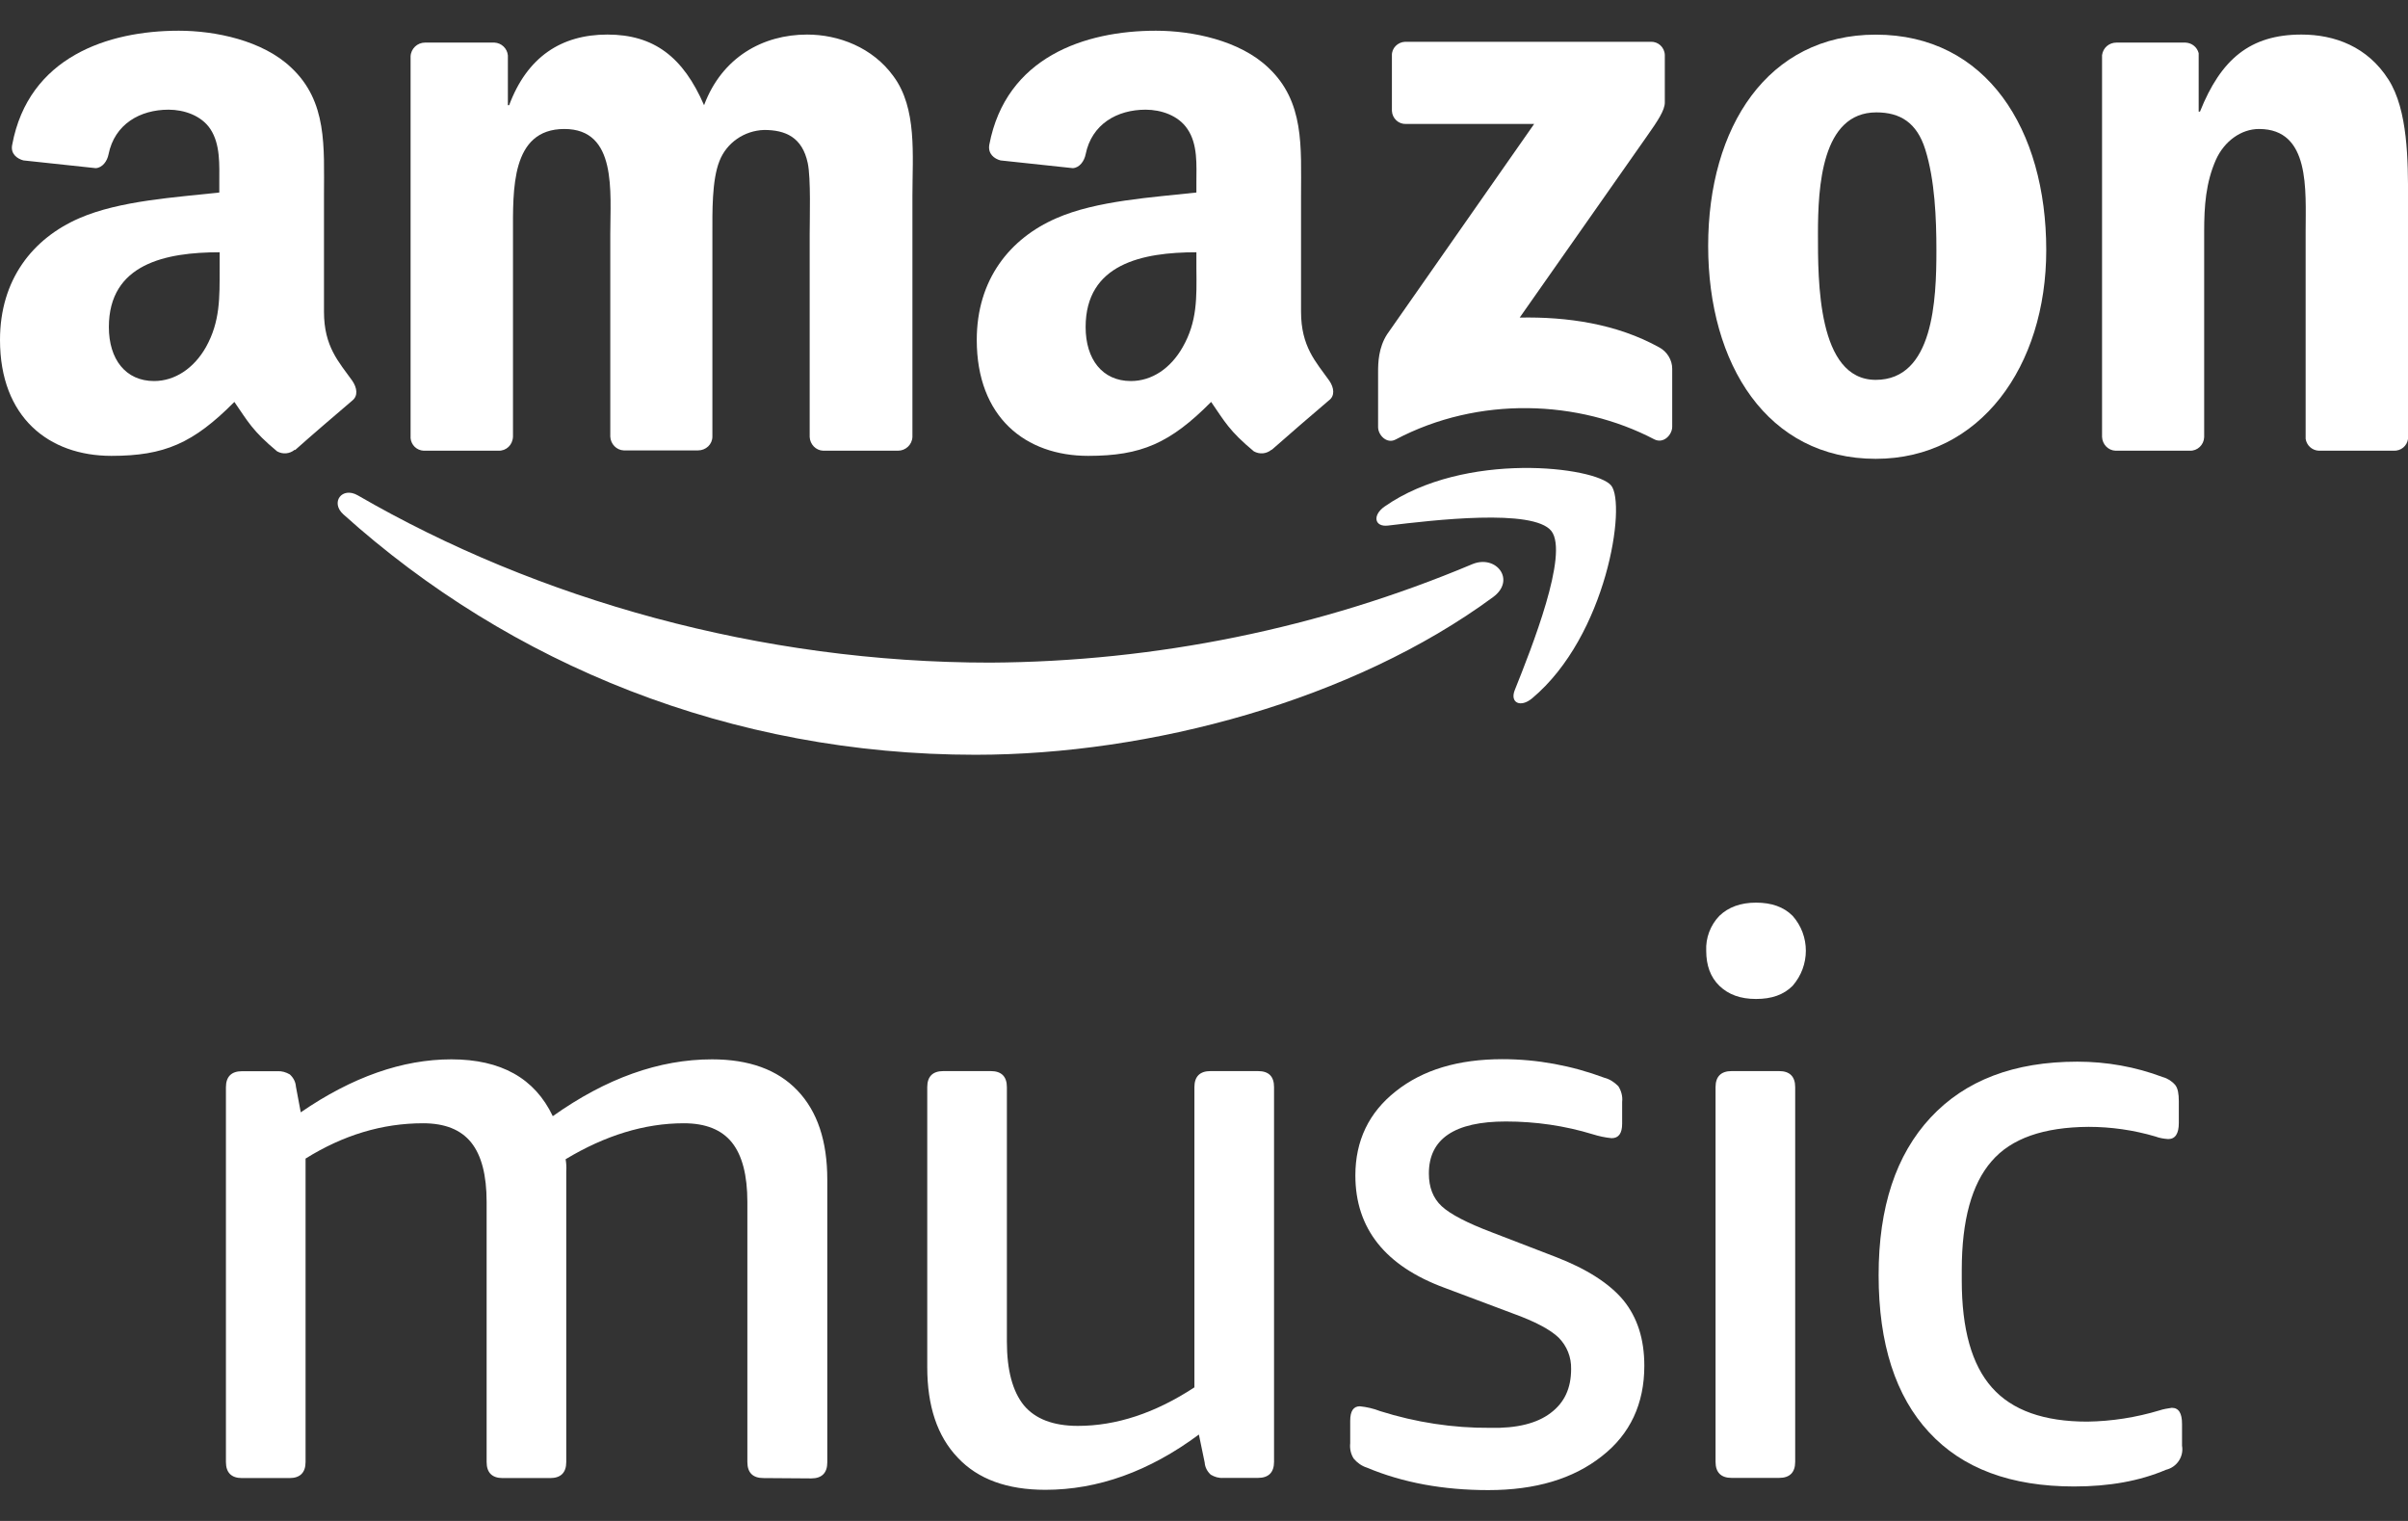
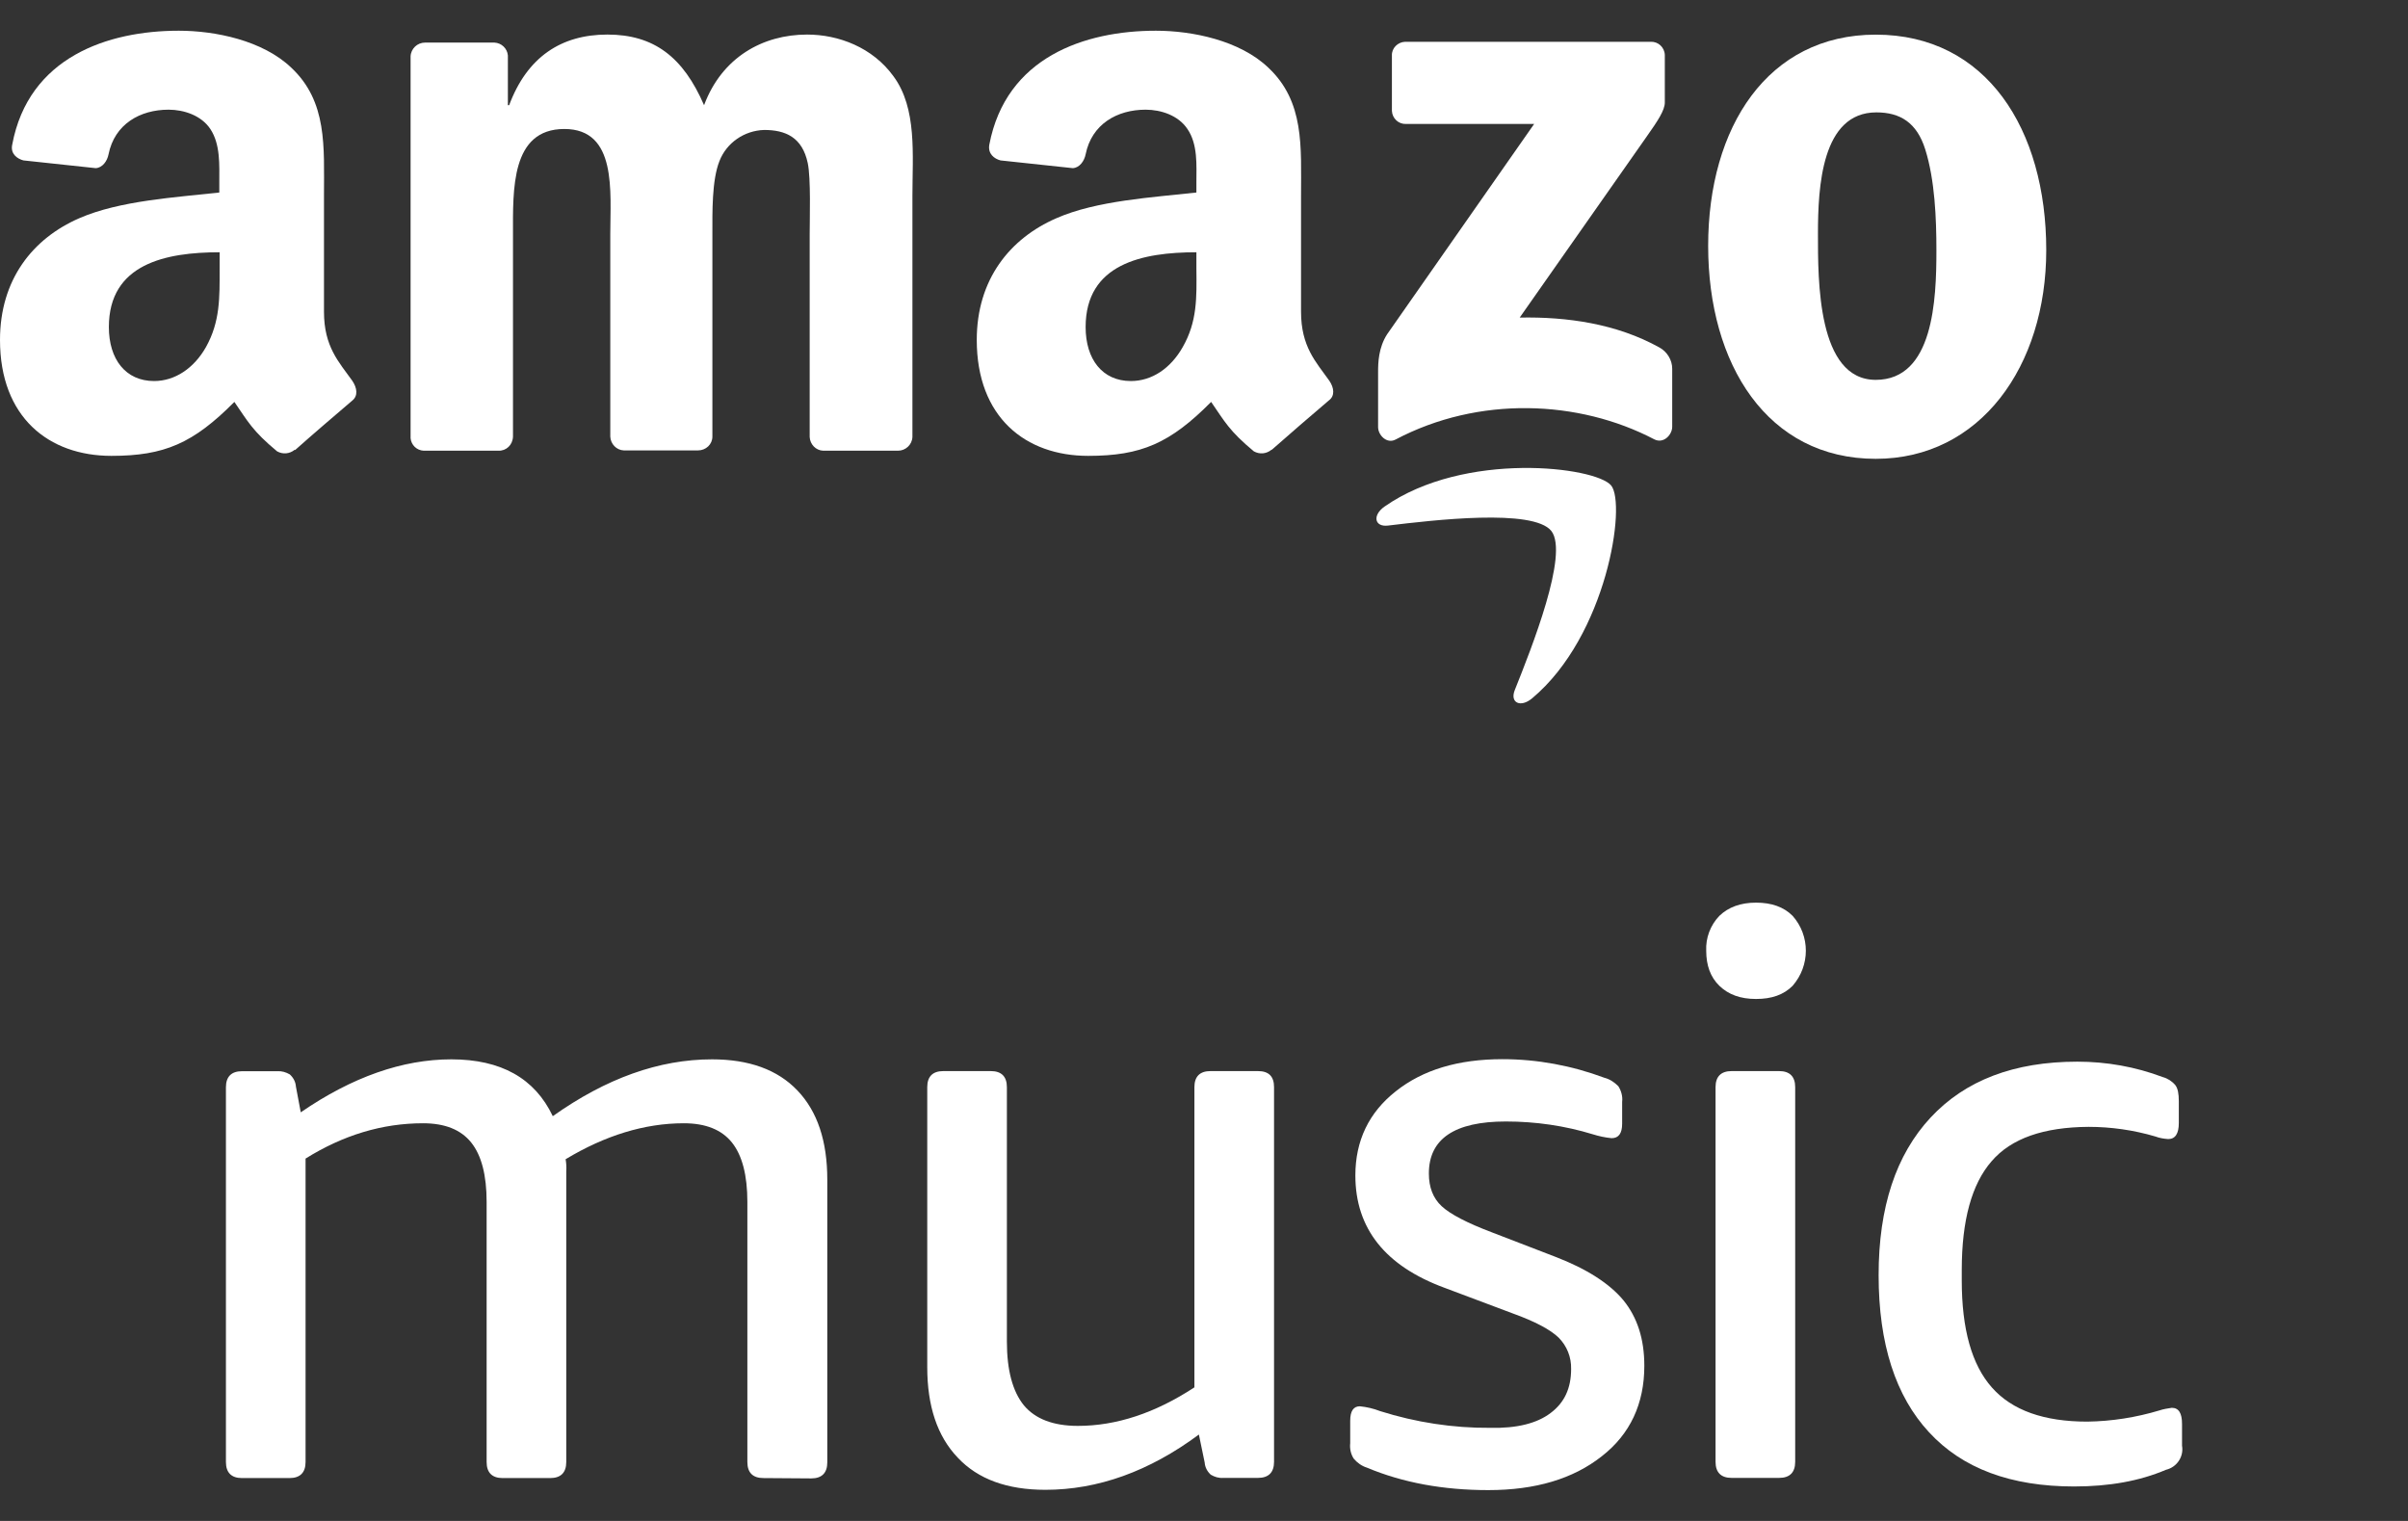
<svg xmlns="http://www.w3.org/2000/svg" width="57" height="36" viewBox="0 0 57 36" fill="none">
  <rect x="0" y="0" width="57" height="36" fill="#333333" stroke="none" />
  <path d="M36.703 33.446C37.03 33.203 37.19 32.861 37.19 32.405C37.197 32.123 37.091 31.858 36.894 31.66C36.696 31.47 36.339 31.28 35.814 31.09L34.195 30.482C32.789 29.965 32.083 29.076 32.083 27.822C32.083 27.001 32.402 26.332 33.04 25.83C33.679 25.321 34.522 25.07 35.563 25.07C36.392 25.07 37.205 25.222 37.98 25.511C38.102 25.541 38.216 25.617 38.307 25.709C38.376 25.815 38.414 25.952 38.398 26.081V26.598C38.398 26.826 38.315 26.94 38.148 26.94C37.996 26.925 37.851 26.894 37.707 26.849C37.038 26.644 36.346 26.545 35.647 26.545C34.431 26.545 33.823 26.955 33.823 27.776C33.823 28.103 33.922 28.361 34.127 28.551C34.332 28.741 34.727 28.947 35.328 29.174L36.81 29.745C37.562 30.033 38.102 30.383 38.429 30.778C38.756 31.181 38.923 31.69 38.923 32.329C38.923 33.225 38.588 33.948 37.912 34.472C37.236 35.004 36.346 35.27 35.229 35.27C34.165 35.27 33.207 35.095 32.356 34.738C32.234 34.7 32.128 34.624 32.044 34.525C31.976 34.419 31.946 34.29 31.961 34.16V33.628C31.961 33.4 32.037 33.286 32.189 33.286C32.349 33.302 32.516 33.34 32.668 33.4C33.511 33.666 34.393 33.803 35.275 33.796C35.906 33.811 36.384 33.689 36.703 33.446Z" fill="white" />
  <path d="M28.273 25.732C28.273 25.481 28.402 25.352 28.653 25.352H29.778C30.036 25.352 30.158 25.481 30.158 25.732V34.601C30.158 34.852 30.028 34.981 29.778 34.981H28.957C28.85 34.989 28.752 34.959 28.66 34.905C28.577 34.829 28.524 34.73 28.516 34.617L28.379 33.955C27.201 34.829 25.985 35.263 24.746 35.263C23.842 35.263 23.15 35.012 22.671 34.502C22.185 33.993 21.949 33.279 21.949 32.359V25.732C21.949 25.481 22.078 25.352 22.329 25.352H23.454C23.705 25.352 23.834 25.481 23.834 25.732V31.751C23.834 32.435 23.971 32.937 24.237 33.264C24.503 33.583 24.929 33.75 25.514 33.75C26.426 33.75 27.346 33.446 28.273 32.838V25.732Z" fill="white" />
  <path d="M18.071 34.985C17.82 34.985 17.691 34.856 17.691 34.605V28.449C17.691 27.818 17.569 27.347 17.326 27.043C17.083 26.739 16.703 26.587 16.186 26.587C15.259 26.587 14.324 26.875 13.389 27.438C13.404 27.529 13.412 27.628 13.404 27.727V34.605C13.404 34.856 13.275 34.985 13.024 34.985H11.899C11.648 34.985 11.519 34.856 11.519 34.605V28.449C11.519 27.818 11.398 27.347 11.154 27.043C10.911 26.739 10.531 26.587 10.014 26.587C9.049 26.587 8.122 26.868 7.233 27.423V34.605C7.233 34.856 7.103 34.985 6.853 34.985H5.728C5.477 34.985 5.348 34.856 5.348 34.605V25.735C5.348 25.485 5.477 25.355 5.728 25.355H6.564C6.67 25.348 6.769 25.378 6.86 25.431C6.944 25.507 6.997 25.606 7.005 25.72L7.119 26.328C8.335 25.492 9.528 25.074 10.683 25.074C11.861 25.074 12.659 25.523 13.085 26.419C14.347 25.523 15.601 25.074 16.855 25.074C17.729 25.074 18.405 25.317 18.876 25.811C19.348 26.305 19.583 27.005 19.583 27.924V34.613C19.583 34.864 19.454 34.993 19.203 34.993L18.071 34.985Z" fill="white" />
  <path d="M47.144 27.485C46.673 28.025 46.437 28.884 46.437 30.062V30.305C46.437 31.46 46.673 32.304 47.152 32.843C47.63 33.383 48.383 33.649 49.409 33.649C49.987 33.641 50.564 33.55 51.119 33.383C51.21 33.352 51.309 33.337 51.408 33.322C51.575 33.322 51.651 33.451 51.651 33.702V34.219C51.697 34.477 51.529 34.728 51.271 34.789C50.648 35.055 49.926 35.184 49.097 35.184C47.6 35.184 46.453 34.759 45.662 33.9C44.872 33.048 44.469 31.81 44.469 30.183C44.469 28.572 44.879 27.333 45.7 26.451C46.521 25.57 47.676 25.129 49.173 25.129C49.865 25.129 50.549 25.25 51.195 25.494C51.309 25.524 51.416 25.593 51.492 25.684C51.552 25.76 51.575 25.889 51.575 26.064V26.581C51.575 26.831 51.492 26.961 51.324 26.961C51.218 26.953 51.119 26.938 51.02 26.9C50.504 26.748 49.971 26.672 49.439 26.672C48.375 26.679 47.608 26.945 47.144 27.485Z" fill="white" />
  <path d="M42.114 25.352C42.365 25.352 42.494 25.481 42.494 25.732V34.601C42.494 34.852 42.365 34.981 42.114 34.981H40.989C40.739 34.981 40.609 34.852 40.609 34.601V25.732C40.609 25.481 40.739 25.352 40.989 25.352H42.114Z" fill="white" />
  <path d="M42.433 21.677C42.851 22.148 42.851 22.855 42.433 23.334C42.22 23.547 41.938 23.645 41.566 23.645C41.194 23.645 40.913 23.539 40.7 23.334C40.487 23.128 40.388 22.847 40.388 22.505C40.373 22.201 40.487 21.897 40.7 21.677C40.913 21.472 41.201 21.365 41.566 21.365C41.931 21.365 42.22 21.464 42.433 21.677Z" fill="white" />
  <path d="M32.948 2.607V1.315C32.94 1.141 33.085 0.996 33.26 0.989C33.267 0.989 33.275 0.989 33.275 0.989H39.074C39.249 0.981 39.401 1.118 39.408 1.3C39.408 1.308 39.408 1.308 39.408 1.315V2.425C39.408 2.607 39.249 2.851 38.975 3.238L35.973 7.517C37.09 7.495 38.268 7.662 39.279 8.224C39.462 8.323 39.583 8.521 39.583 8.726V10.101C39.583 10.291 39.378 10.512 39.157 10.398C37.371 9.463 35 9.364 33.032 10.405C32.826 10.512 32.621 10.299 32.621 10.109V8.802C32.621 8.589 32.629 8.232 32.834 7.913L36.315 2.934H33.282C33.108 2.942 32.956 2.805 32.948 2.623C32.948 2.623 32.948 2.615 32.948 2.607Z" fill="white" />
  <path d="M11.794 10.668H10.03C9.863 10.661 9.734 10.532 9.719 10.372V1.335C9.726 1.153 9.878 1.008 10.061 1.008H11.703C11.87 1.016 12.007 1.145 12.022 1.312V2.49H12.052C12.478 1.35 13.283 0.818 14.378 0.818C15.48 0.818 16.172 1.35 16.666 2.49C17.091 1.35 18.064 0.818 19.105 0.818C19.85 0.818 20.656 1.122 21.15 1.806C21.712 2.566 21.598 3.669 21.598 4.641V10.342C21.591 10.524 21.439 10.668 21.256 10.668H19.485C19.311 10.661 19.174 10.517 19.166 10.342V5.553C19.166 5.173 19.197 4.223 19.12 3.859C18.991 3.25 18.596 3.076 18.087 3.076C17.616 3.091 17.198 3.38 17.03 3.813C16.848 4.269 16.863 5.029 16.863 5.546V10.334C16.863 10.517 16.711 10.661 16.521 10.661H14.765C14.591 10.653 14.454 10.509 14.446 10.334V5.546C14.446 4.543 14.613 3.053 13.359 3.053C12.09 3.053 12.143 4.497 12.143 5.546V10.334C12.136 10.532 11.984 10.676 11.794 10.668C11.801 10.668 11.801 10.668 11.794 10.668Z" fill="white" />
  <path d="M44.401 0.82C41.847 0.82 40.434 3.002 40.434 5.821C40.434 8.618 41.832 10.86 44.401 10.86C46.871 10.86 48.437 8.672 48.437 5.92C48.437 3.062 47.023 0.82 44.401 0.82ZM44.401 8.991C43.018 8.991 43.033 6.635 43.033 5.533C43.033 4.431 43.117 2.66 44.416 2.66C44.979 2.66 45.374 2.903 45.572 3.534C45.8 4.256 45.837 5.168 45.837 5.928C45.837 7.091 45.769 8.991 44.401 8.991Z" fill="white" />
-   <path d="M51.833 10.668H50.077C49.902 10.661 49.765 10.517 49.758 10.342V1.305C49.781 1.13 49.925 1.008 50.1 1.008H51.734C51.886 1.016 52.008 1.115 52.045 1.259V2.642H52.076C52.57 1.404 53.262 0.818 54.478 0.818C55.268 0.818 56.043 1.107 56.537 1.882C57.001 2.604 57.001 3.821 57.001 4.695V10.387C56.978 10.555 56.834 10.676 56.659 10.668H54.888C54.728 10.661 54.599 10.539 54.577 10.387V5.485C54.577 4.497 54.691 3.053 53.474 3.053C53.049 3.053 52.654 3.342 52.456 3.775C52.213 4.322 52.175 4.877 52.175 5.485V10.349C52.167 10.532 52.015 10.676 51.833 10.668Z" fill="white" />
  <path d="M31.466 9.011C31.147 8.563 30.797 8.205 30.797 7.377V4.633C30.797 3.47 30.881 2.406 30.022 1.601C29.346 0.955 28.221 0.727 27.362 0.727C25.682 0.727 23.813 1.35 23.418 3.425C23.38 3.645 23.539 3.759 23.683 3.797L25.394 3.98C25.553 3.972 25.667 3.812 25.698 3.653C25.842 2.938 26.442 2.596 27.119 2.596C27.484 2.596 27.894 2.733 28.107 3.052C28.358 3.417 28.32 3.911 28.32 4.329V4.557C27.294 4.671 25.956 4.747 25.006 5.165C23.904 5.644 23.121 6.617 23.121 8.046C23.121 9.877 24.276 10.79 25.758 10.79C27.012 10.79 27.697 10.493 28.669 9.513C28.989 9.976 29.095 10.197 29.68 10.683C29.817 10.759 29.977 10.744 30.098 10.645H30.106C30.456 10.334 31.102 9.779 31.459 9.475C31.603 9.368 31.58 9.178 31.466 9.011ZM27.993 8.221C27.712 8.715 27.271 9.019 26.769 9.019C26.093 9.019 25.698 8.502 25.698 7.742C25.698 6.244 27.043 5.971 28.32 5.971V6.351C28.327 7.043 28.343 7.613 27.993 8.221Z" fill="white" />
  <path d="M8.338 9.011C8.018 8.563 7.669 8.205 7.669 7.377V4.633C7.669 3.47 7.752 2.406 6.894 1.601C6.217 0.955 5.092 0.727 4.233 0.727C2.554 0.727 0.676 1.35 0.289 3.425C0.243 3.645 0.41 3.759 0.555 3.797L2.265 3.98C2.425 3.972 2.539 3.812 2.569 3.653C2.713 2.938 3.314 2.596 3.99 2.596C4.355 2.596 4.765 2.733 4.978 3.052C5.221 3.417 5.191 3.911 5.191 4.329V4.557C4.165 4.671 2.835 4.747 1.877 5.165C0.775 5.644 0 6.617 0 8.046C0 9.877 1.155 10.79 2.637 10.79C3.891 10.79 4.575 10.493 5.548 9.513C5.868 9.976 5.974 10.197 6.559 10.683C6.696 10.759 6.856 10.744 6.977 10.645L6.985 10.653C7.334 10.341 7.98 9.786 8.338 9.482C8.482 9.368 8.452 9.178 8.338 9.011ZM4.872 8.221C4.591 8.715 4.142 9.019 3.648 9.019C2.972 9.019 2.577 8.502 2.577 7.742C2.577 6.244 3.922 5.971 5.199 5.971V6.351C5.199 7.043 5.214 7.613 4.872 8.221Z" fill="white" />
-   <path d="M35.343 14.133C32.029 16.573 27.226 17.865 23.091 17.865C17.3 17.865 12.078 15.73 8.126 12.173C7.815 11.891 8.096 11.511 8.468 11.724C12.732 14.194 17.999 15.684 23.441 15.684C27.363 15.661 31.247 14.871 34.857 13.351C35.419 13.123 35.89 13.731 35.343 14.133Z" fill="white" />
  <path d="M36.723 12.569C36.298 12.03 33.926 12.311 32.855 12.44C32.535 12.478 32.482 12.197 32.771 11.992C34.671 10.662 37.772 11.049 38.137 11.49C38.502 11.931 38.038 15.047 36.267 16.529C35.994 16.757 35.735 16.636 35.857 16.332C36.252 15.344 37.141 13.109 36.723 12.569Z" fill="white" />
</svg>